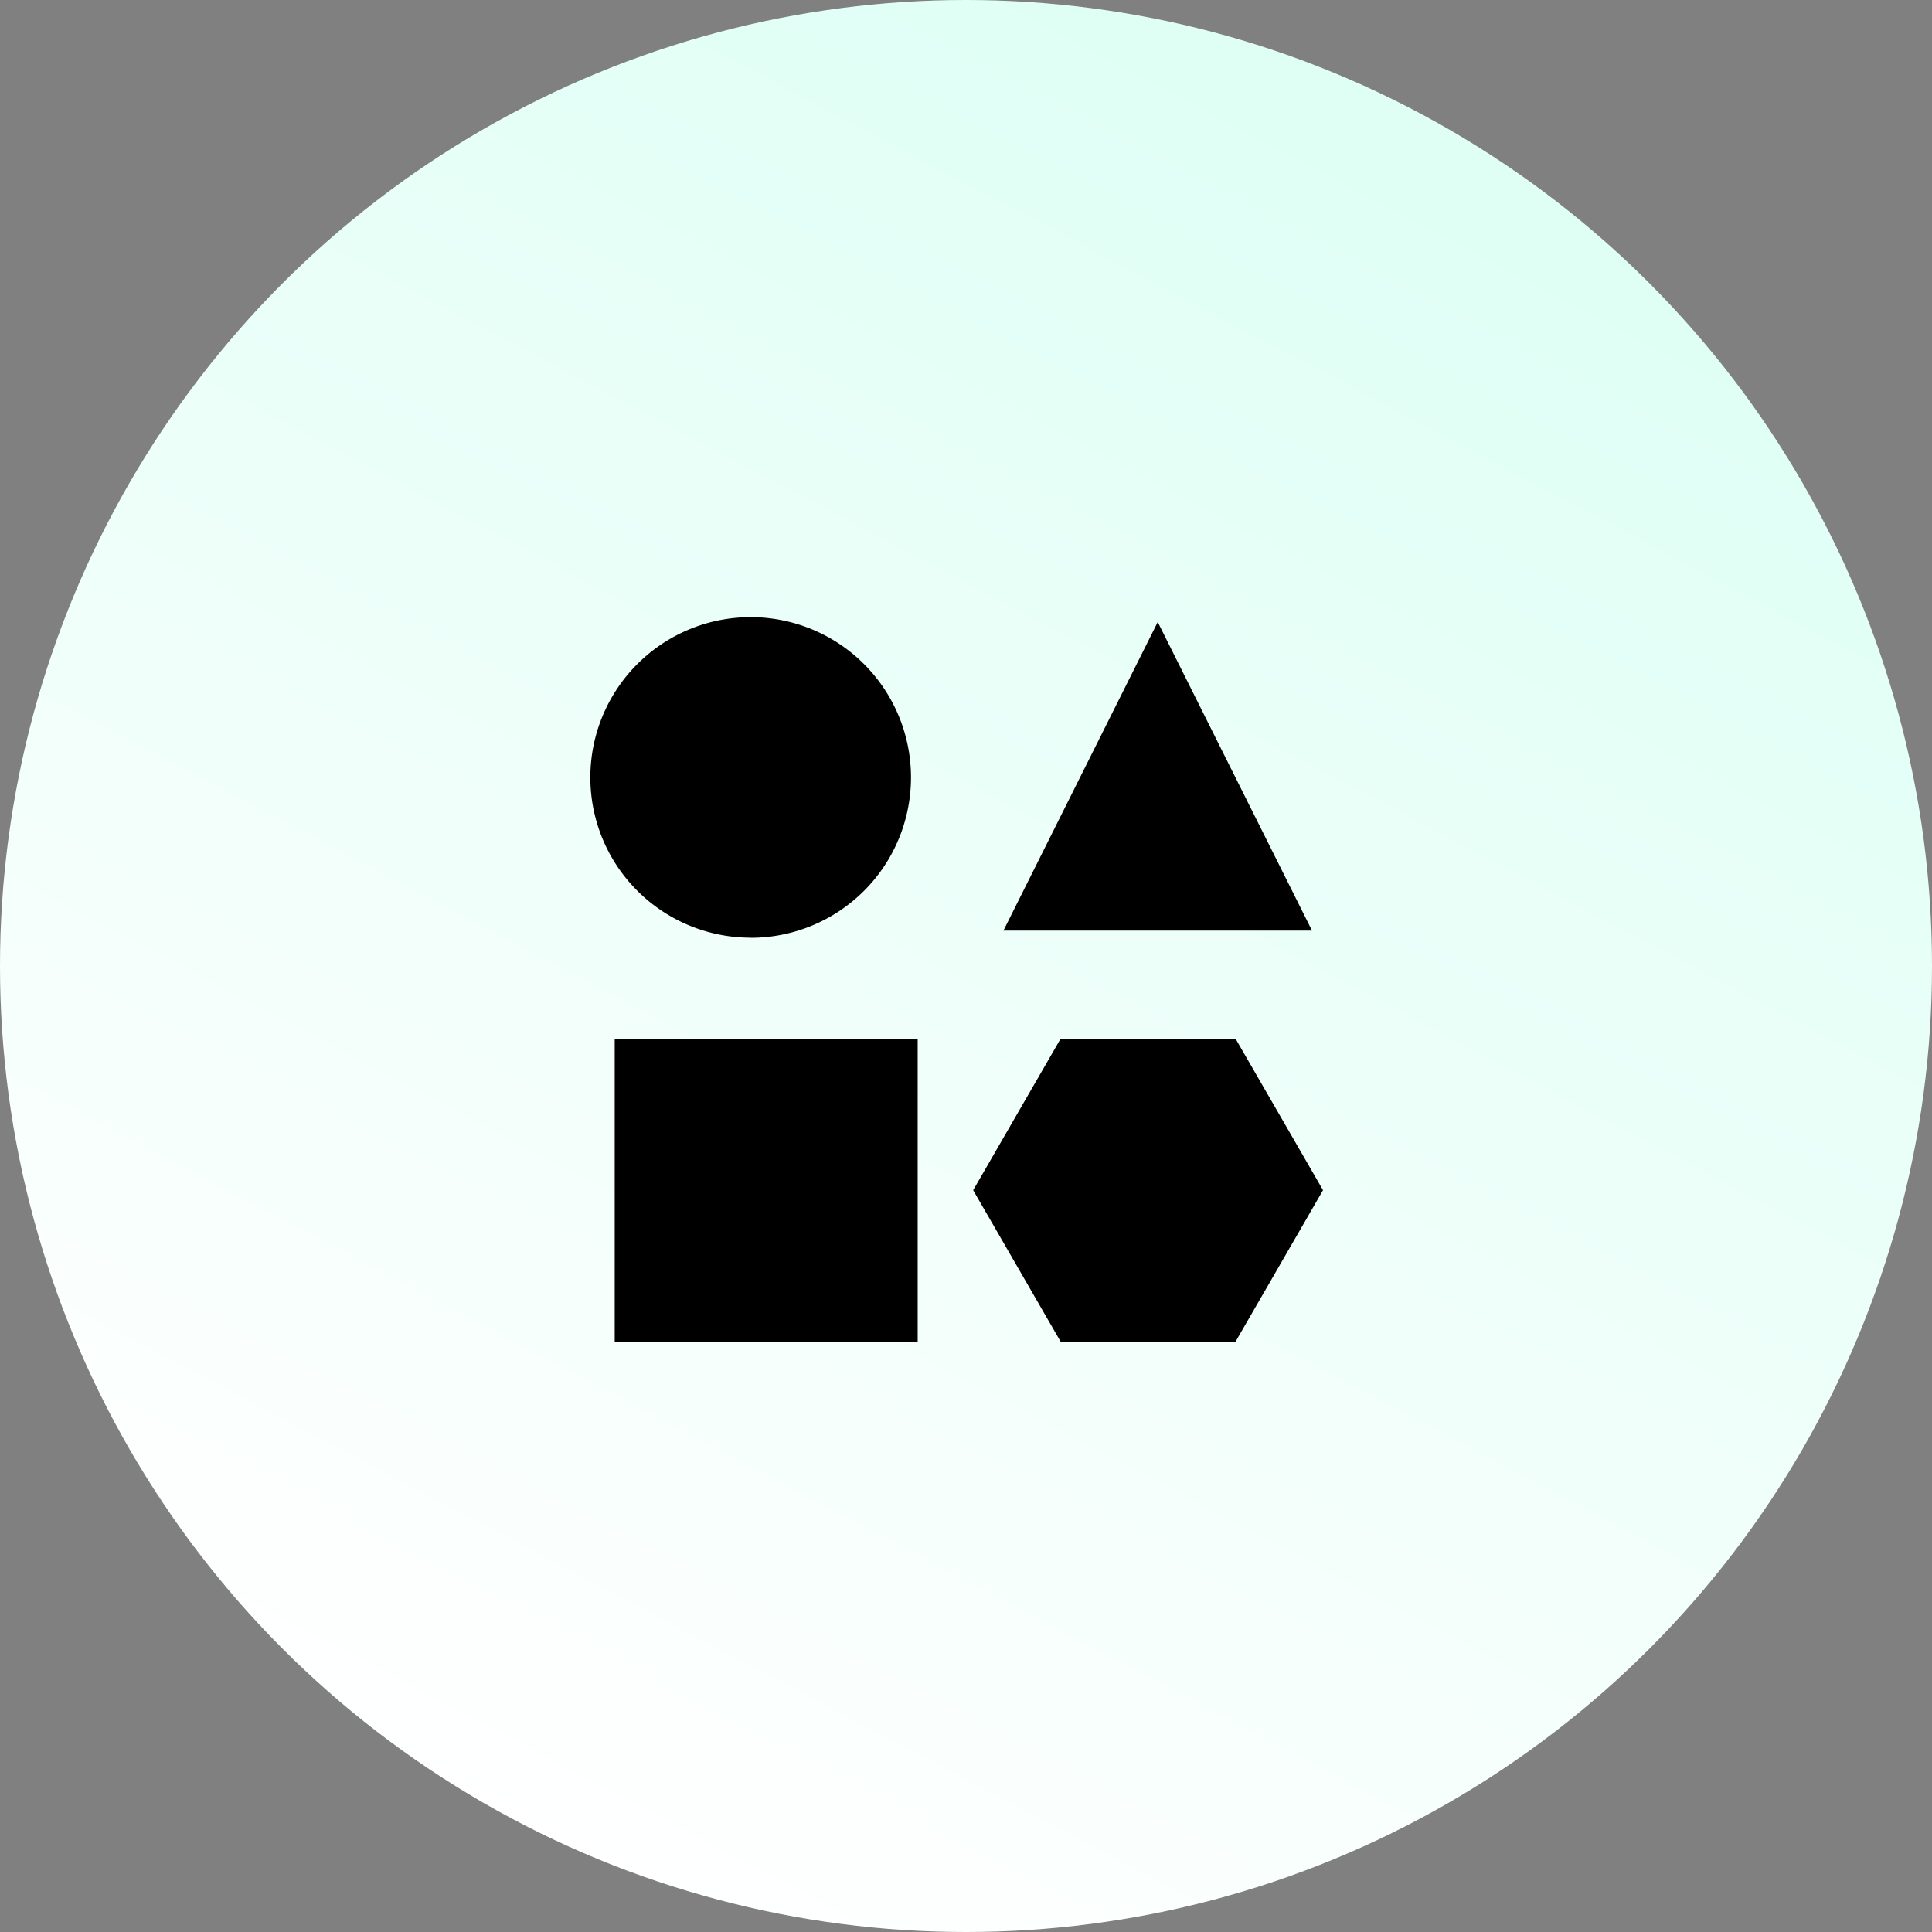
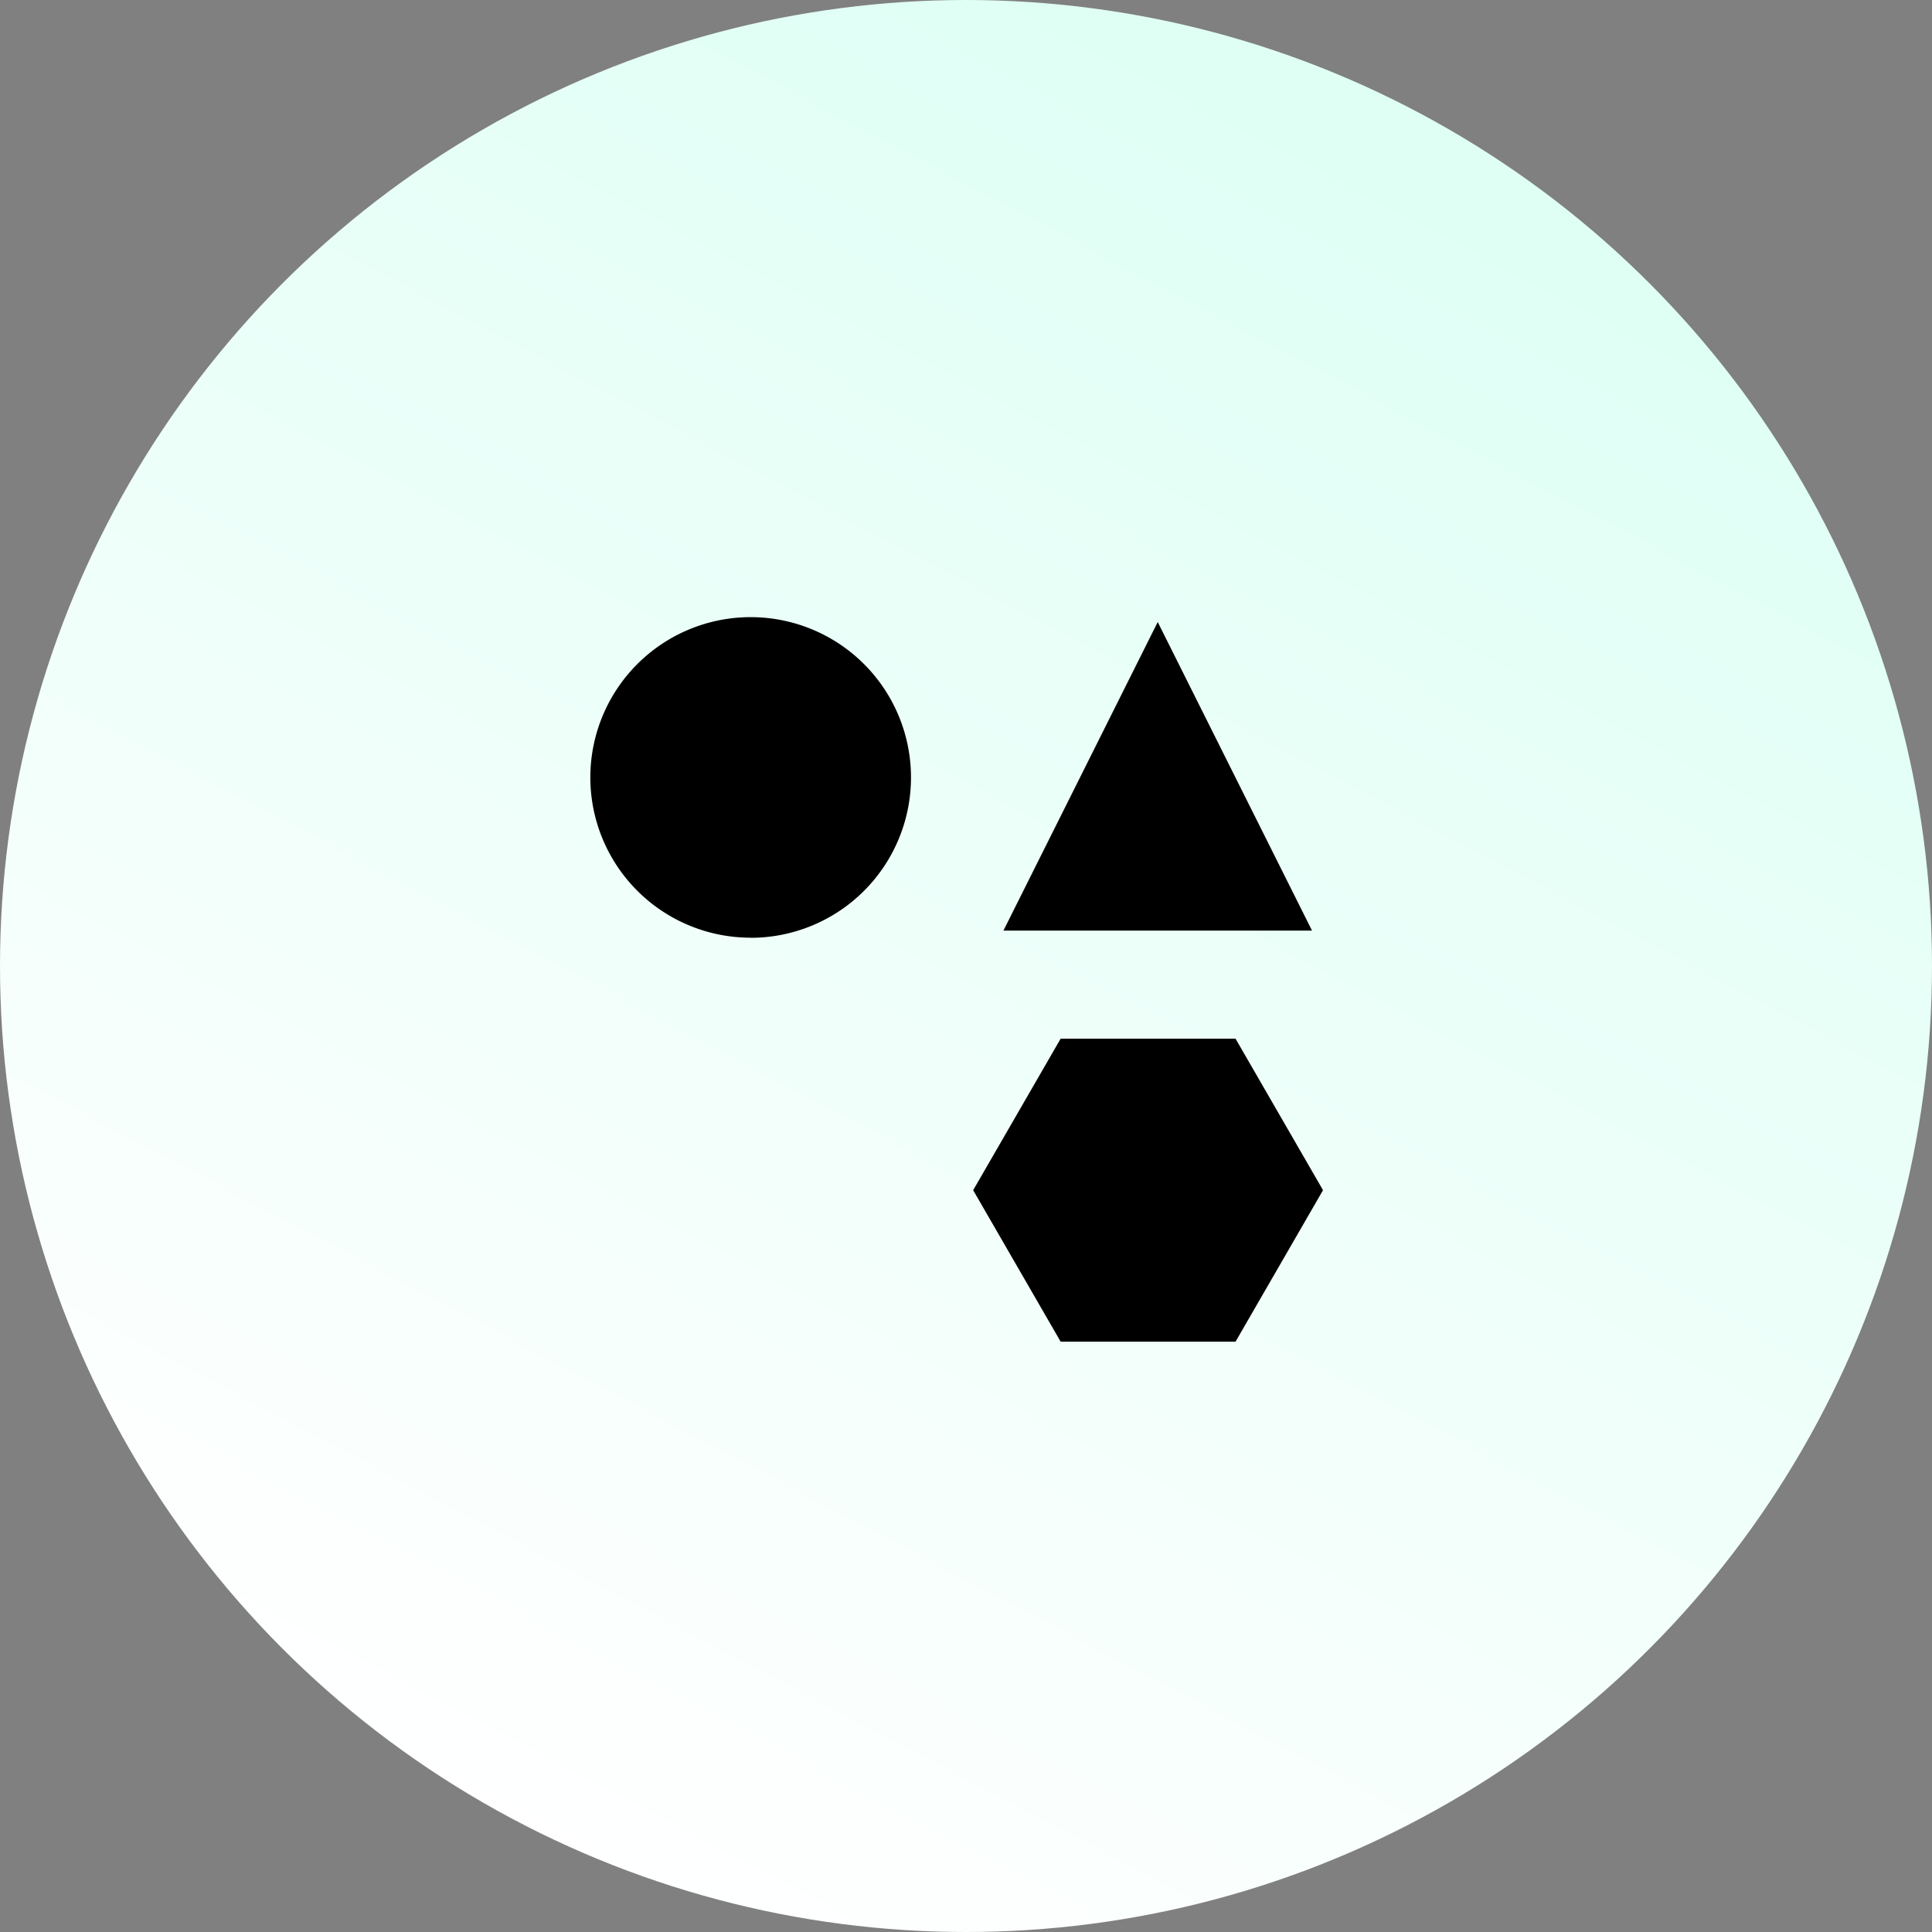
<svg xmlns="http://www.w3.org/2000/svg" width="72" height="72" viewBox="0 0 72 72">
  <rect x="0" y="0" width="72" height="72" fill="#808080" stroke="none" />
  <defs>
    <linearGradient id="linear-gradient" x1="0.75" y1="0.111" x2="0.299" y2="0.965" gradientUnits="objectBoundingBox">
      <stop offset="0" stop-color="#dffff5" />
      <stop offset="1" stop-color="#fff" />
    </linearGradient>
  </defs>
  <g id="Group_7036" data-name="Group 7036" transform="translate(-1068 -3010)">
    <circle id="Ellipse_274" data-name="Ellipse 274" cx="36" cy="36" r="36" transform="translate(1068 3010)" fill="url(#linear-gradient)" />
    <g id="Datadriven-I" transform="translate(1082.545 3026.217)">
      <g id="Group_7009" data-name="Group 7009" transform="translate(7.455 6.783)">
        <g id="Group_7008" data-name="Group 7008" transform="translate(0 0)">
          <g id="Group_7007" data-name="Group 7007">
-             <path id="Path_61348" data-name="Path 61348" d="M9.188,31.015H20.479V19.724H9.188Z" transform="translate(-8.28 -4.015)" fill-rule="evenodd" />
            <path id="Path_61349" data-name="Path 61349" d="M26,7.868l-5.75,11.5h11.5Z" transform="translate(-4.855 -7.687)" fill-rule="evenodd" />
            <path id="Path_61350" data-name="Path 61350" d="M14.469,19.679A5.975,5.975,0,1,0,8.495,13.7a5.974,5.974,0,0,0,5.975,5.975" transform="translate(-8.495 -7.73)" fill-rule="evenodd" />
            <path id="Path_61351" data-name="Path 61351" d="M29.166,31.015l3.26-5.645-3.26-5.646H22.648l-3.26,5.646,3.26,5.645Z" transform="translate(-5.121 -4.015)" fill-rule="evenodd" />
          </g>
        </g>
      </g>
    </g>
  </g>
</svg>